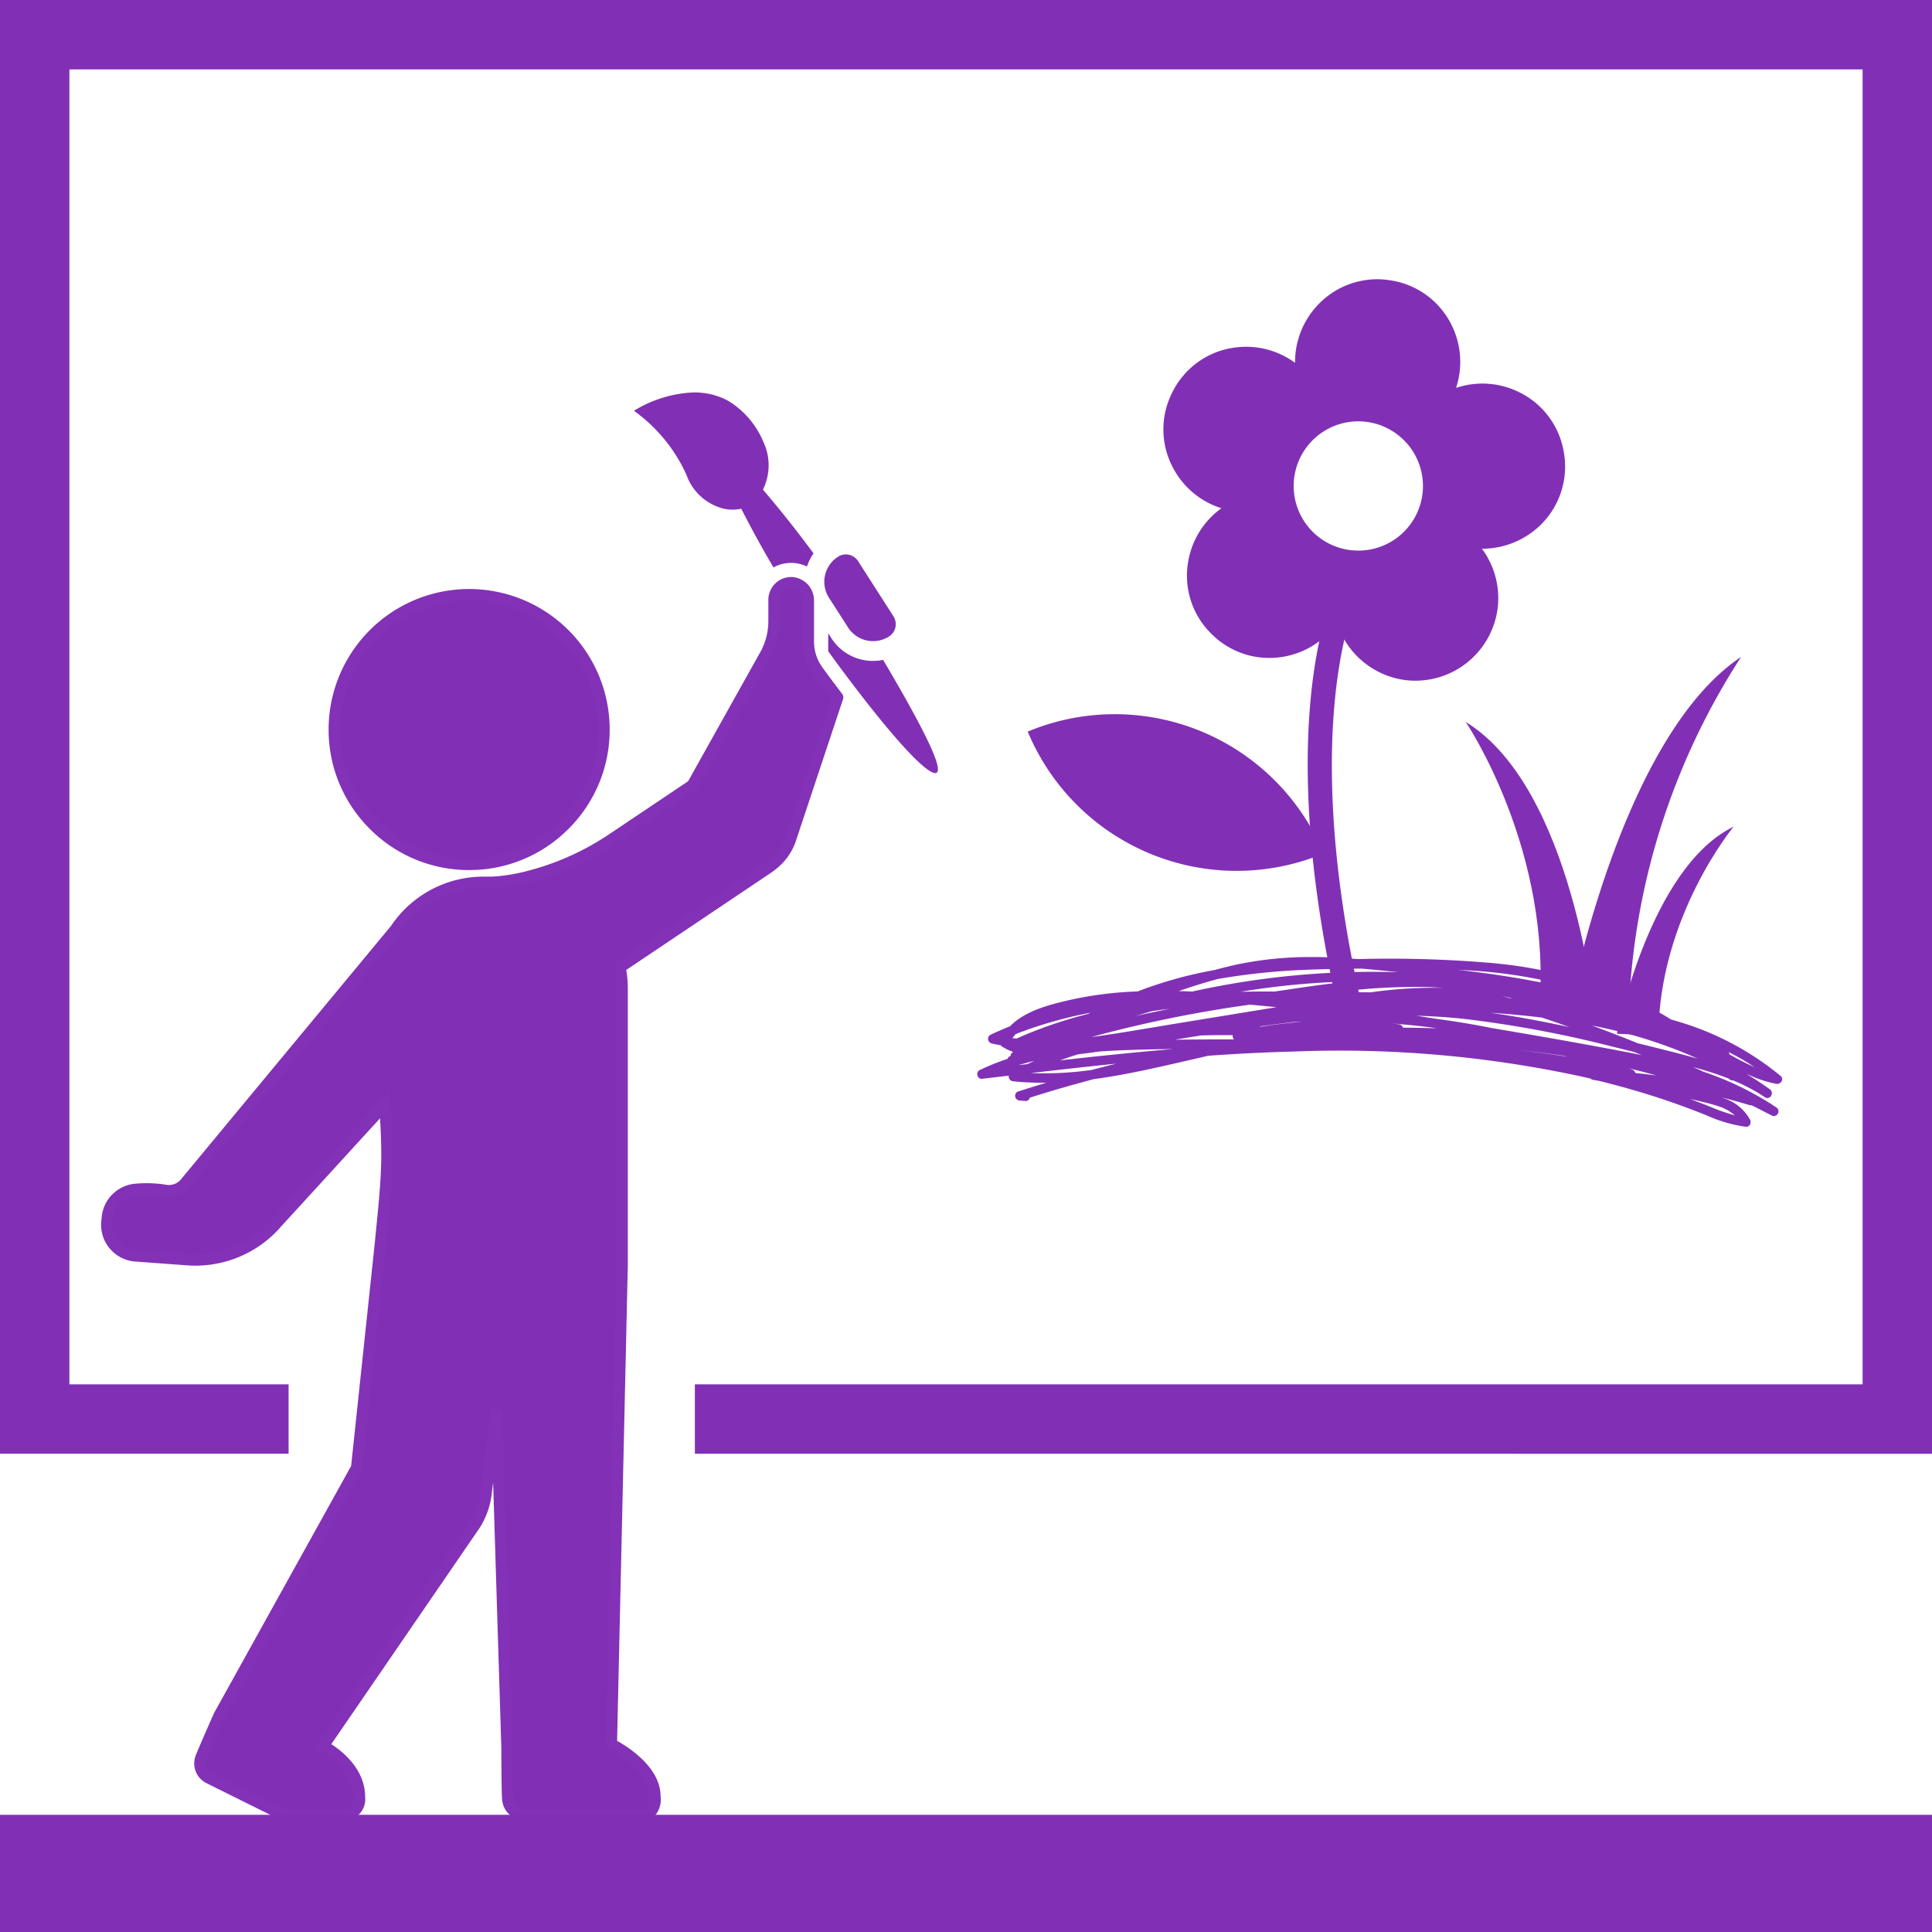
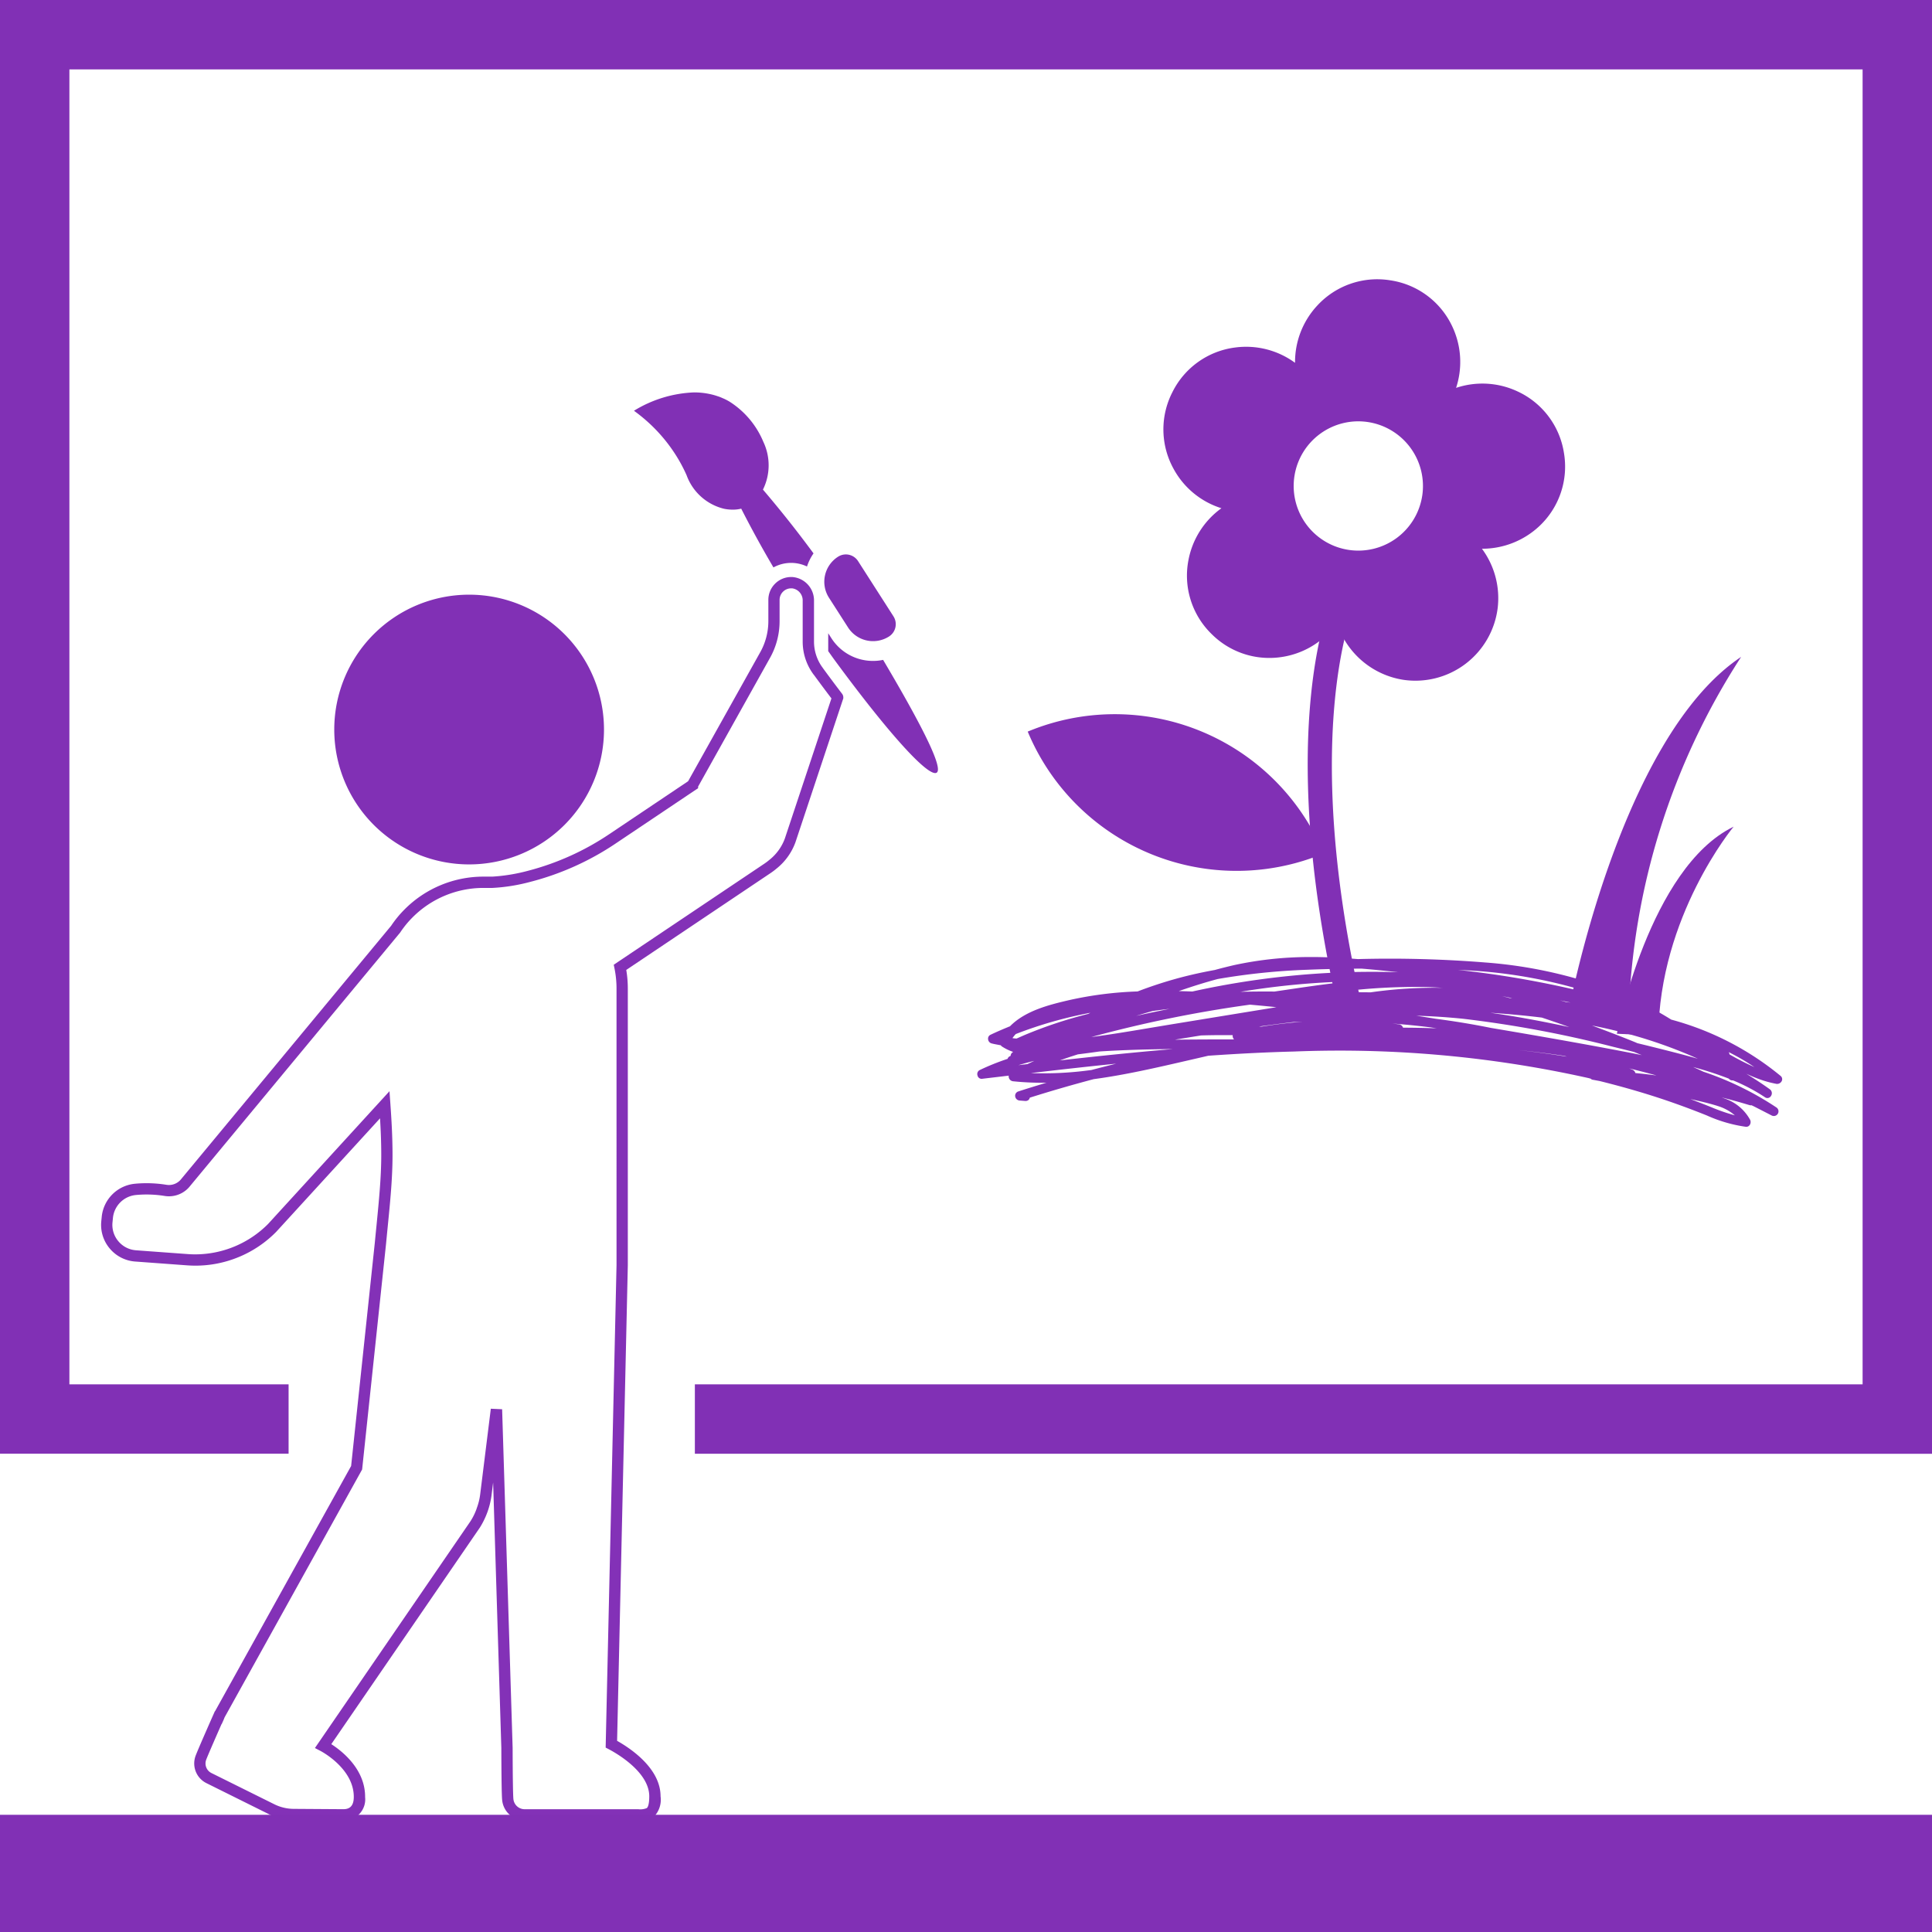
<svg xmlns="http://www.w3.org/2000/svg" width="170.959" height="170.959" viewBox="0 0 170.959 170.959">
  <defs>
    <clipPath id="a">
      <path d="M0,118.507H170.959V-52.452H0Z" transform="translate(0 52.452)" fill="#8130b5" />
    </clipPath>
  </defs>
  <g transform="translate(0 52.452)">
    <g transform="translate(0 -52.452)" clip-path="url(#a)">
      <g transform="translate(29.578 52.622)">
        <path d="M8.274,16.545A11.934,11.934,0,1,0-3.662,4.609,11.936,11.936,0,0,0,8.274,16.545Z" transform="translate(3.662 7.323)" fill="#8130b5" />
-         <path d="M8.274,17.045A12.355,12.355,0,0,1-.519,13.4,12.354,12.354,0,0,1-4.162,4.609,12.435,12.435,0,0,1,8.274-7.823,12.435,12.435,0,0,1,20.709,4.609,12.354,12.354,0,0,1,17.066,13.4,12.355,12.355,0,0,1,8.274,17.045Zm0-23.868A11.434,11.434,0,1,0,19.709,4.609,11.447,11.447,0,0,0,8.274-6.823Z" transform="translate(3.662 7.323)" fill="#8331b7" />
      </g>
      <g transform="translate(72.944 49.064)">
        <path d="M1.454,4.476a2.628,2.628,0,0,0,3.628.8,1.291,1.291,0,0,0,.391-1.783L2.347-1.385a1.287,1.287,0,0,0-1.085-.6,1.294,1.294,0,0,0-.694.205,2.625,2.625,0,0,0-.8,3.628Z" transform="translate(0.643 1.981)" fill="#8130b5" />
      </g>
      <g transform="translate(56.098 34.711)">
        <path d="M2.388,3.581A13.6,13.6,0,0,1,3.6,5.755,4.705,4.705,0,0,0,6.912,8.724l.121.023a3.921,3.921,0,0,0,.655.055,2.986,2.986,0,0,0,.746-.088q1.344,2.64,2.852,5.2a3.251,3.251,0,0,1,2.969-.081,4.387,4.387,0,0,1,.577-1.16q-2.132-2.9-4.475-5.645a4.842,4.842,0,0,0,.033-4.231,7.71,7.71,0,0,0-3-3.559h0a5.247,5.247,0,0,0-.538-.277s0,0-.007,0q-.215-.1-.43-.176a.012.012,0,0,0-.01,0,5.771,5.771,0,0,0-.841-.231,6.65,6.65,0,0,0-1.307-.127A10.943,10.943,0,0,0-1.057.051a14.342,14.342,0,0,1,1.124.9A14.116,14.116,0,0,1,2.388,3.581" transform="translate(1.057 1.585)" fill="#8130b5" />
      </g>
      <g transform="translate(73.288 56.035)">
        <path d="M3.366,1.634a4.272,4.272,0,0,1-.89.091A4.361,4.361,0,0,1-1.213-.29L-1.49-.723V.861c.183.254.362.512.548.766,4.729,6.434,8,10.022,8.918,10.022a.256.256,0,0,0,.114-.026c.645-.329-1.17-3.989-4.723-9.99" transform="translate(1.49 0.723)" fill="#8130b5" />
      </g>
      <g transform="translate(102.947 24.715)">
        <path d="M24.57,10.657h0a7.212,7.212,0,0,0-4.1-5.45,7.323,7.323,0,0,0-5.446-.316,7.342,7.342,0,0,0-.342-5.446A7.215,7.215,0,0,0,9.209-4.626a7.212,7.212,0,0,0-6.45,2.213A7.337,7.337,0,0,0,.774,2.672,7.322,7.322,0,0,0-4.509,1.316,7.207,7.207,0,0,0-10.073,5.26a7.21,7.21,0,0,0,.114,6.822A7.291,7.291,0,0,0-5.741,15.54a7.33,7.33,0,0,0-2.92,4.605,7.205,7.205,0,0,0,2.034,6.509,7.216,7.216,0,0,0,4,2.047,7.339,7.339,0,0,0,2.516-.046,7.325,7.325,0,0,0,4.592-2.95,7.362,7.362,0,0,0,5.86,5.016A7.336,7.336,0,0,0,18.7,24.405a7.346,7.346,0,0,0-1.388-5.28,7.4,7.4,0,0,0,5.078-2,7.219,7.219,0,0,0,2.181-6.463M12.025,14.451A5.72,5.72,0,1,1,7.254,7.919a5.727,5.727,0,0,1,4.772,6.532" transform="translate(10.875 4.717)" fill="#8130b5" />
      </g>
      <g transform="translate(115.716 51.866)">
        <path d="M2.528,26.291a1.057,1.057,0,0,1-1.03-.825C-4.086.644.97-10.565,1.188-11.028a1.054,1.054,0,0,1,1.4-.508,1.053,1.053,0,0,1,.508,1.4C3.046-10.018-1.843,1,3.558,25a1.054,1.054,0,0,1-.8,1.261,1.145,1.145,0,0,1-.231.026" transform="translate(1.119 11.637)" fill="#8130b5" />
      </g>
      <g transform="translate(90.941 63.193)">
        <path d="M18.154,8.545h0A20.025,20.025,0,0,1-8.035-2.237h0A20.028,20.028,0,0,1,18.154,8.545Z" transform="translate(8.035 3.782)" fill="#8130b5" />
      </g>
      <g transform="translate(138.754 58.127)">
        <path d="M10.617,0A61.892,61.892,0,0,0,.659,31.87L-4.7,31.606S-.221,7.216,10.617,0" transform="translate(4.699)" fill="#8130b5" />
      </g>
      <g transform="translate(129.701 63.886)">
-         <path d="M0,0S7.787,11.492,6.48,25.719l4.951.244S9.517,5.831,0,0" fill="#8130b5" />
-       </g>
+         </g>
      <g transform="translate(143.075 73.152)">
        <path d="M7.16,0S.576,7.91.5,18.5l-3.67-.179S-.288,3.608,7.16,0" transform="translate(3.169)" fill="#8130b5" />
      </g>
      <g transform="translate(9.446 51.559)">
-         <path d="M44.835,7.031c-.535-.7-1.1-1.454-1.7-2.278,0,0-.007-.01-.01-.013a4.386,4.386,0,0,1-.883-2.6V-1.509a1.575,1.575,0,0,0-1.385-1.6A1.524,1.524,0,0,0,39.2-1.587V.3a6.142,6.142,0,0,1-.821,3.067L31.987,14.8s0,0,0,.007L24.91,19.553A21.74,21.74,0,0,1,14.279,23.4h-.766a9.373,9.373,0,0,0-6.649,2.754,9.141,9.141,0,0,0-1.141,1.392L-12.855,49.959a1.887,1.887,0,0,1-1.786.7,10.46,10.46,0,0,0-2.669-.088,2.755,2.755,0,0,0-2.48,2.471l-.039.394a2.757,2.757,0,0,0,2.542,3.021l.616.046,3.96.29a9.548,9.548,0,0,0,7.506-2.816l9.964-10.9c.1,1.473.186,2.953.186,4.459,0,2.529-.323,5.153-.567,7.757L2.268,75.206-9.844,97.034c-.052.095-.078.192-.121.287l-.016,0s-1.314,2.966-1.532,3.549a1.445,1.445,0,0,0,.7,1.8l5.59,2.777a4.373,4.373,0,0,0,1.91.45l4.381.029c.851,0,1.441-.479,1.447-1.568.02-2.77-2.94-4.387-3.207-4.527l13.445-19.6a5.812,5.812,0,0,0,.616-1.265,5.789,5.789,0,0,0,.329-1.314l.945-7.6L15.572,100c0,1.327.016,4.094.072,4.579a1.5,1.5,0,0,0,1.493,1.34H27.169c.883,0,1.493.007,1.493-1.639,0-2.438-3.087-4.211-3.853-4.612L25.764,57.3V32.806a9.389,9.389,0,0,0-.189-1.881l13.076-8.774a5.347,5.347,0,0,0,.453-.345,4.77,4.77,0,0,0,1.529-2.122l4.2-12.64A.02.02,0,0,0,44.835,7.031Z" transform="translate(19.844 3.112)" fill="#8130b5" />
        <path d="M40.719-3.612c.06,0,.12,0,.179.008a2.077,2.077,0,0,1,1.842,2.1V2.135a3.871,3.871,0,0,0,.773,2.29h0l.011.015.008.01,0,.005c.565.772,1.117,1.512,1.69,2.263a.516.516,0,0,1,.111.323v.081L41.1,19.853a5.284,5.284,0,0,1-1.682,2.34,5.821,5.821,0,0,1-.491.373l-12.8,8.591a9.947,9.947,0,0,1,.137,1.649v24.5l-.948,42.066c1.182.663,3.846,2.434,3.846,4.906a2.164,2.164,0,0,1-.6,1.824,2.092,2.092,0,0,1-1.374.316H17.137a2,2,0,0,1-1.99-1.784c-.053-.468-.07-2.773-.075-4.626l-.726-23.5-.149,1.2a7.152,7.152,0,0,1-1.023,2.79l-.006.009L.026,99.666c.979.63,3.01,2.233,2.992,4.689a1.867,1.867,0,0,1-1.939,2.064H1.07l-4.382-.029a4.9,4.9,0,0,1-2.127-.5l-5.592-2.778a1.945,1.945,0,0,1-.95-2.418c.221-.591,1.489-3.456,1.543-3.577l.162-.366.016,0,12.041-21.7,2.1-19.8c.048-.511.1-1.03.15-1.532.2-2.049.415-4.167.415-6.176,0-1.141-.047-2.248-.108-3.256L-4.85,54.333a10,10,0,0,1-3.283,2.216A9.991,9.991,0,0,1-12,57.324c-.248,0-.5-.009-.748-.028l-4.576-.336a3.234,3.234,0,0,1-2.255-1.153,3.23,3.23,0,0,1-.748-2.417l.039-.394a3.261,3.261,0,0,1,2.931-2.919c.344-.033.694-.049,1.04-.049a10.993,10.993,0,0,1,1.756.142,1.4,1.4,0,0,0,.217.017,1.378,1.378,0,0,0,1.095-.535l.01-.012L5.322,27.248A9.568,9.568,0,0,1,6.511,25.8a9.837,9.837,0,0,1,7-2.9h.76a15.748,15.748,0,0,0,3.135-.51,23.475,23.475,0,0,0,7.225-3.254L31.6,14.459,37.942,3.114A5.645,5.645,0,0,0,38.7.3V-1.587a2.012,2.012,0,0,1,.592-1.431A2.009,2.009,0,0,1,40.719-3.612Zm2,8.651,0,0a4.867,4.867,0,0,1-.981-2.9V-1.509a1.072,1.072,0,0,0-.928-1.1c-.031,0-.062,0-.093,0h0a1.015,1.015,0,0,0-.723.3,1.019,1.019,0,0,0-.3.725V.3a6.646,6.646,0,0,1-.887,3.314l-6.323,11.32v.078l0,0v.062l-7.294,4.894a24.473,24.473,0,0,1-7.572,3.4,16.208,16.208,0,0,1-3.329.532h-.775a8.845,8.845,0,0,0-6.3,2.608,8.6,8.6,0,0,0-1.08,1.318l-.03.04L-12.466,50.273a2.372,2.372,0,0,1-1.879.914,2.4,2.4,0,0,1-.375-.03,9.994,9.994,0,0,0-1.6-.129c-.314,0-.633.015-.946.045a2.259,2.259,0,0,0-2.03,2.022l-.039.394a2.238,2.238,0,0,0,.518,1.675,2.242,2.242,0,0,0,1.563.8l.616.046,3.96.29c.224.017.451.025.674.025a9.105,9.105,0,0,0,6.433-2.687L5.175,41.886l.082,1.161c.092,1.306.187,2.862.187,4.494,0,2.059-.213,4.2-.42,6.275-.05.5-.1,1.02-.149,1.529v.006L2.754,75.36-9.407,97.277a.944.944,0,0,0-.045.108c-.016.042-.034.089-.057.141l-.163.364-.014,0c-.357.81-1.193,2.713-1.359,3.156a.945.945,0,0,0,.461,1.174L-5,104.992a3.9,3.9,0,0,0,1.69.4l4.387.029c.4,0,.933-.111.939-1.071.018-2.5-2.819-4.018-2.939-4.081l-.5-.261,13.76-20.061a5.286,5.286,0,0,0,.56-1.152l0-.011a5.3,5.3,0,0,0,.3-1.2l.945-7.6,1,.046L16.072,100c.006,2.511.032,4.2.068,4.524a1,1,0,0,0,1,.9H27.19a1.523,1.523,0,0,0,.752-.1c.082-.065.22-.287.22-1.041,0-2.182-2.986-3.856-3.584-4.169l-.275-.144.962-42.676V32.806a8.913,8.913,0,0,0-.179-1.781l-.067-.328,13.355-8.961a4.85,4.85,0,0,0,.41-.313l.01-.008a4.285,4.285,0,0,0,1.368-1.894L44.282,7.13c-.519-.683-1.024-1.36-1.538-2.063l-.009-.012Z" transform="translate(19.844 3.112)" fill="#8331b7" />
      </g>
      <g transform="translate(86.486 84.689)">
        <path d="M49.005,7.777a.457.457,0,0,0,.479-.244.368.368,0,0,0-.091-.453A25.711,25.711,0,0,0,39.71,2.093a30.119,30.119,0,0,0-4.1-2.141A40.347,40.347,0,0,0,23.253-2.963a105.953,105.953,0,0,0-11.268-.3c-1.646-.13-3.008-.189-4.3-.183a31.777,31.777,0,0,0-6.695.724C.477-2.6-.074-2.467-.677-2.3c-1.343.244-2.555.525-3.709.854C-5.419-1.15-6.472-.8-7.512-.4a32.448,32.448,0,0,0-6.15.789c-1.6.378-3.781.9-5.147,2.3-.023.007-.046.016-.068.023-.039.016-.075.029-.111.046-.525.215-1.043.44-1.542.678a.369.369,0,0,0-.212.385.421.421,0,0,0,.3.375c.205.055.417.091.619.13l.209.039a.289.289,0,0,0,.091.1,4.451,4.451,0,0,0,1,.486.425.425,0,0,0-.049.033.4.4,0,0,0-.176.316l-.068.033a.365.365,0,0,0-.2.231,21.3,21.3,0,0,0-2.471.994.393.393,0,0,0-.189.482.367.367,0,0,0,.4.29l2.363-.28a.36.36,0,0,0,.01.186.432.432,0,0,0,.375.313,24.922,24.922,0,0,0,2.953.127c-.9.271-1.718.521-2.48.769a.4.4,0,0,0-.29.433.428.428,0,0,0,.394.375l.5.039a.41.41,0,0,0,.284-.088A.389.389,0,0,0-17.052,9c1.868-.59,3.774-1.141,5.655-1.639C-8.591,6.985-5.765,6.33-3.037,5.7c.6-.137,1.2-.277,1.78-.411,2.735-.189,5.212-.313,7.568-.372A101.056,101.056,0,0,1,32.4,7.269l.091.026.091.023a.3.3,0,0,0,.169.095c.121.02.238.042.355.065l.267.049c2.2.548,4.162,1.121,6,1.75,1.134.388,2.308.825,3.491,1.3a12.67,12.67,0,0,0,3.452,1,.159.159,0,0,0,.039,0,.355.355,0,0,0,.3-.163.458.458,0,0,0,.033-.456,4.034,4.034,0,0,0-2.22-1.871c-.1-.039-.205-.075-.306-.111.831.205,1.656.437,2.474.684a.4.4,0,0,0,.176.01l.212.1q.782.4,1.561.8a.413.413,0,0,0,.42-.711,27.349,27.349,0,0,0-6.447-3.155c-.306-.143-.616-.284-.916-.417a30.833,30.833,0,0,1,3.142,1.02l.026.02c.01.01.02.016.029.026a.378.378,0,0,0,.329.114A16.344,16.344,0,0,1,48,8.96a.364.364,0,0,0,.528-.1.43.43,0,0,0-.1-.606c-.658-.473-1.356-.932-2.083-1.372.365.169.74.329,1.124.469a9.589,9.589,0,0,0,1.532.424M43.781,9.726a4.162,4.162,0,0,1,1.558.838,16.479,16.479,0,0,1-2.106-.73c-.642-.257-1.252-.492-1.835-.711.8.176,1.607.359,2.383.6M37.953,6.91c.153.042.306.085.453.127-.623-.085-1.248-.156-1.871-.215a.434.434,0,0,0-.264-.3c-.095-.036-.189-.075-.284-.111.671.16,1.323.326,1.965.5m-54.6-1.17c-.205.095-.411.192-.609.287l-.8.095c.46-.137.929-.267,1.408-.381M7.067,2.278c-1.2.095-2.4.238-3.6.433-.078,0-.153,0-.228-.007.988-.14,2-.271,3.028-.394.267-.01.531-.023.8-.033M-1.909,3.494c.632-.02,1.294-.029,1.995-.029.267,0,.538,0,.818,0a.474.474,0,0,0,.052.29.455.455,0,0,0,.068.088c-1.832,0-3.54.007-5.241.026ZM33.243-.049A86.237,86.237,0,0,0,21.089-2.278l-.244-.029c.147.007.29.016.43.023A43.634,43.634,0,0,1,33.67.069c-.143-.039-.287-.081-.427-.117M4.769.994-4.705,2.542l-1.76.293c-1.685.284-3.426.577-5.147.8A110.882,110.882,0,0,1,2.436.769C3.146.835,3.889.9,4.769.994M30.414.541c-.192-.052-.381-.108-.57-.156.319.065.642.13.965.2-.13-.016-.261-.029-.394-.046M25.424.189,24.746.013c.29.059.583.117.88.183-.068,0-.134,0-.2-.007m-1.688,1.3c1.626.111,3.106.251,4.521.424.772.257,1.568.531,2.431.841C28.11,2.2,25.861,1.79,23.736,1.493M12,.994a.681.681,0,0,1-.081,0,.677.677,0,0,1-.075-.01c.052,0,.1.007.156.007M13.1-.322c-.867-.007-1.7-.013-2.516-.013H10.1a53.212,53.212,0,0,1,7.946-.456c.479.013.962.039,1.45.072a39.649,39.649,0,0,0-6.4.4M4.6-.391c-1.05-.01-2.047,0-3.012.023,2.177-.359,4.325-.613,6.4-.759,1.033-.075,2.089-.127,3.181-.153-1.594.169-3.139.385-4.524.587ZM-3.868-.43C-2.61-.867-1.475-1.219-.419-1.5A58.276,58.276,0,0,1,7.546-2.32c1.636-.068,3.256-.091,4.755-.1,1.079.088,2.167.2,3.25.319-2.014-.059-3.98-.042-5.873.049A73.816,73.816,0,0,0-2.668-.394c-.4-.016-.8-.026-1.2-.036m-8.953,5.6c.645-.081,1.294-.166,1.933-.257l.14-.01C-8.6,4.769-6.407,4.716-4.373,4.7c-.489.039-.978.081-1.463.124-3.087.277-6.111.6-8.553.88.479-.176.994-.349,1.568-.528M18.442,2.784l.508.081c-.945-.036-1.93-.055-2.973-.059a.436.436,0,0,0-.359-.293c-.189-.026-.381-.049-.574-.072,1.138.085,2.272.2,3.4.342m2.787-.772A100.4,100.4,0,0,1,34.475,4.475c.492.121.984.241,1.476.365l.456.111.694.284c-.287-.059-.564-.117-.834-.169-3.608-.7-7.474-1.388-12.529-2.242-1.574-.319-3.214-.59-4.866-.805-.564-.091-1.134-.179-1.718-.271,1.4.042,2.748.13,4.074.264m11.453.6c.636.124,1.239.254,1.819.394a41.582,41.582,0,0,1,7.565,2.549c-1.506-.427-3.038-.805-4.53-1.177l-.825-.2L36.535,4.1c-1.2-.489-2.474-.978-3.853-1.49M-7.645,1.764c.492-.153.981-.3,1.47-.433.492-.068.991-.134,1.506-.192q-.455.088-.88.176-1.066.215-2.1.45M-18.587,3.729a3.509,3.509,0,0,1,.293-.359,37.022,37.022,0,0,1,6.6-1.881c-.068.036-.13.068-.2.1A39.5,39.5,0,0,0-17.28,3.361c-.28.114-.557.238-.831.359l-.111.049-.127-.01a1.734,1.734,0,0,1-.183-.02l-.055-.01m9.182,2.262q-1.085.269-2.194.561c-.372.049-.743.095-1.115.134a30.128,30.128,0,0,1-4.244.137C-14,6.477-11.6,6.213-9.405,5.991m39.872-.623c-1.434-.231-2.865-.424-4.28-.58,1.4.143,2.754.316,4.074.518.068.02.137.039.205.062m14.325-.4a19.524,19.524,0,0,1,2.275,1.327,23.559,23.559,0,0,1-2.2-1.124.4.4,0,0,0-.075-.2" transform="translate(21.69 3.442)" fill="#8130b5" />
      </g>
    </g>
    <g transform="translate(0 -52.452)">
      <path d="M0,0V128.636H25.537V122.5H6.141V6.141H164.818V122.5H61.487v6.141H170.959V0Z" fill="#8130b5" />
    </g>
    <path d="M0,7.189H170.959V-3.182H0Z" transform="translate(0 111.318)" fill="#8130b5" />
  </g>
</svg>